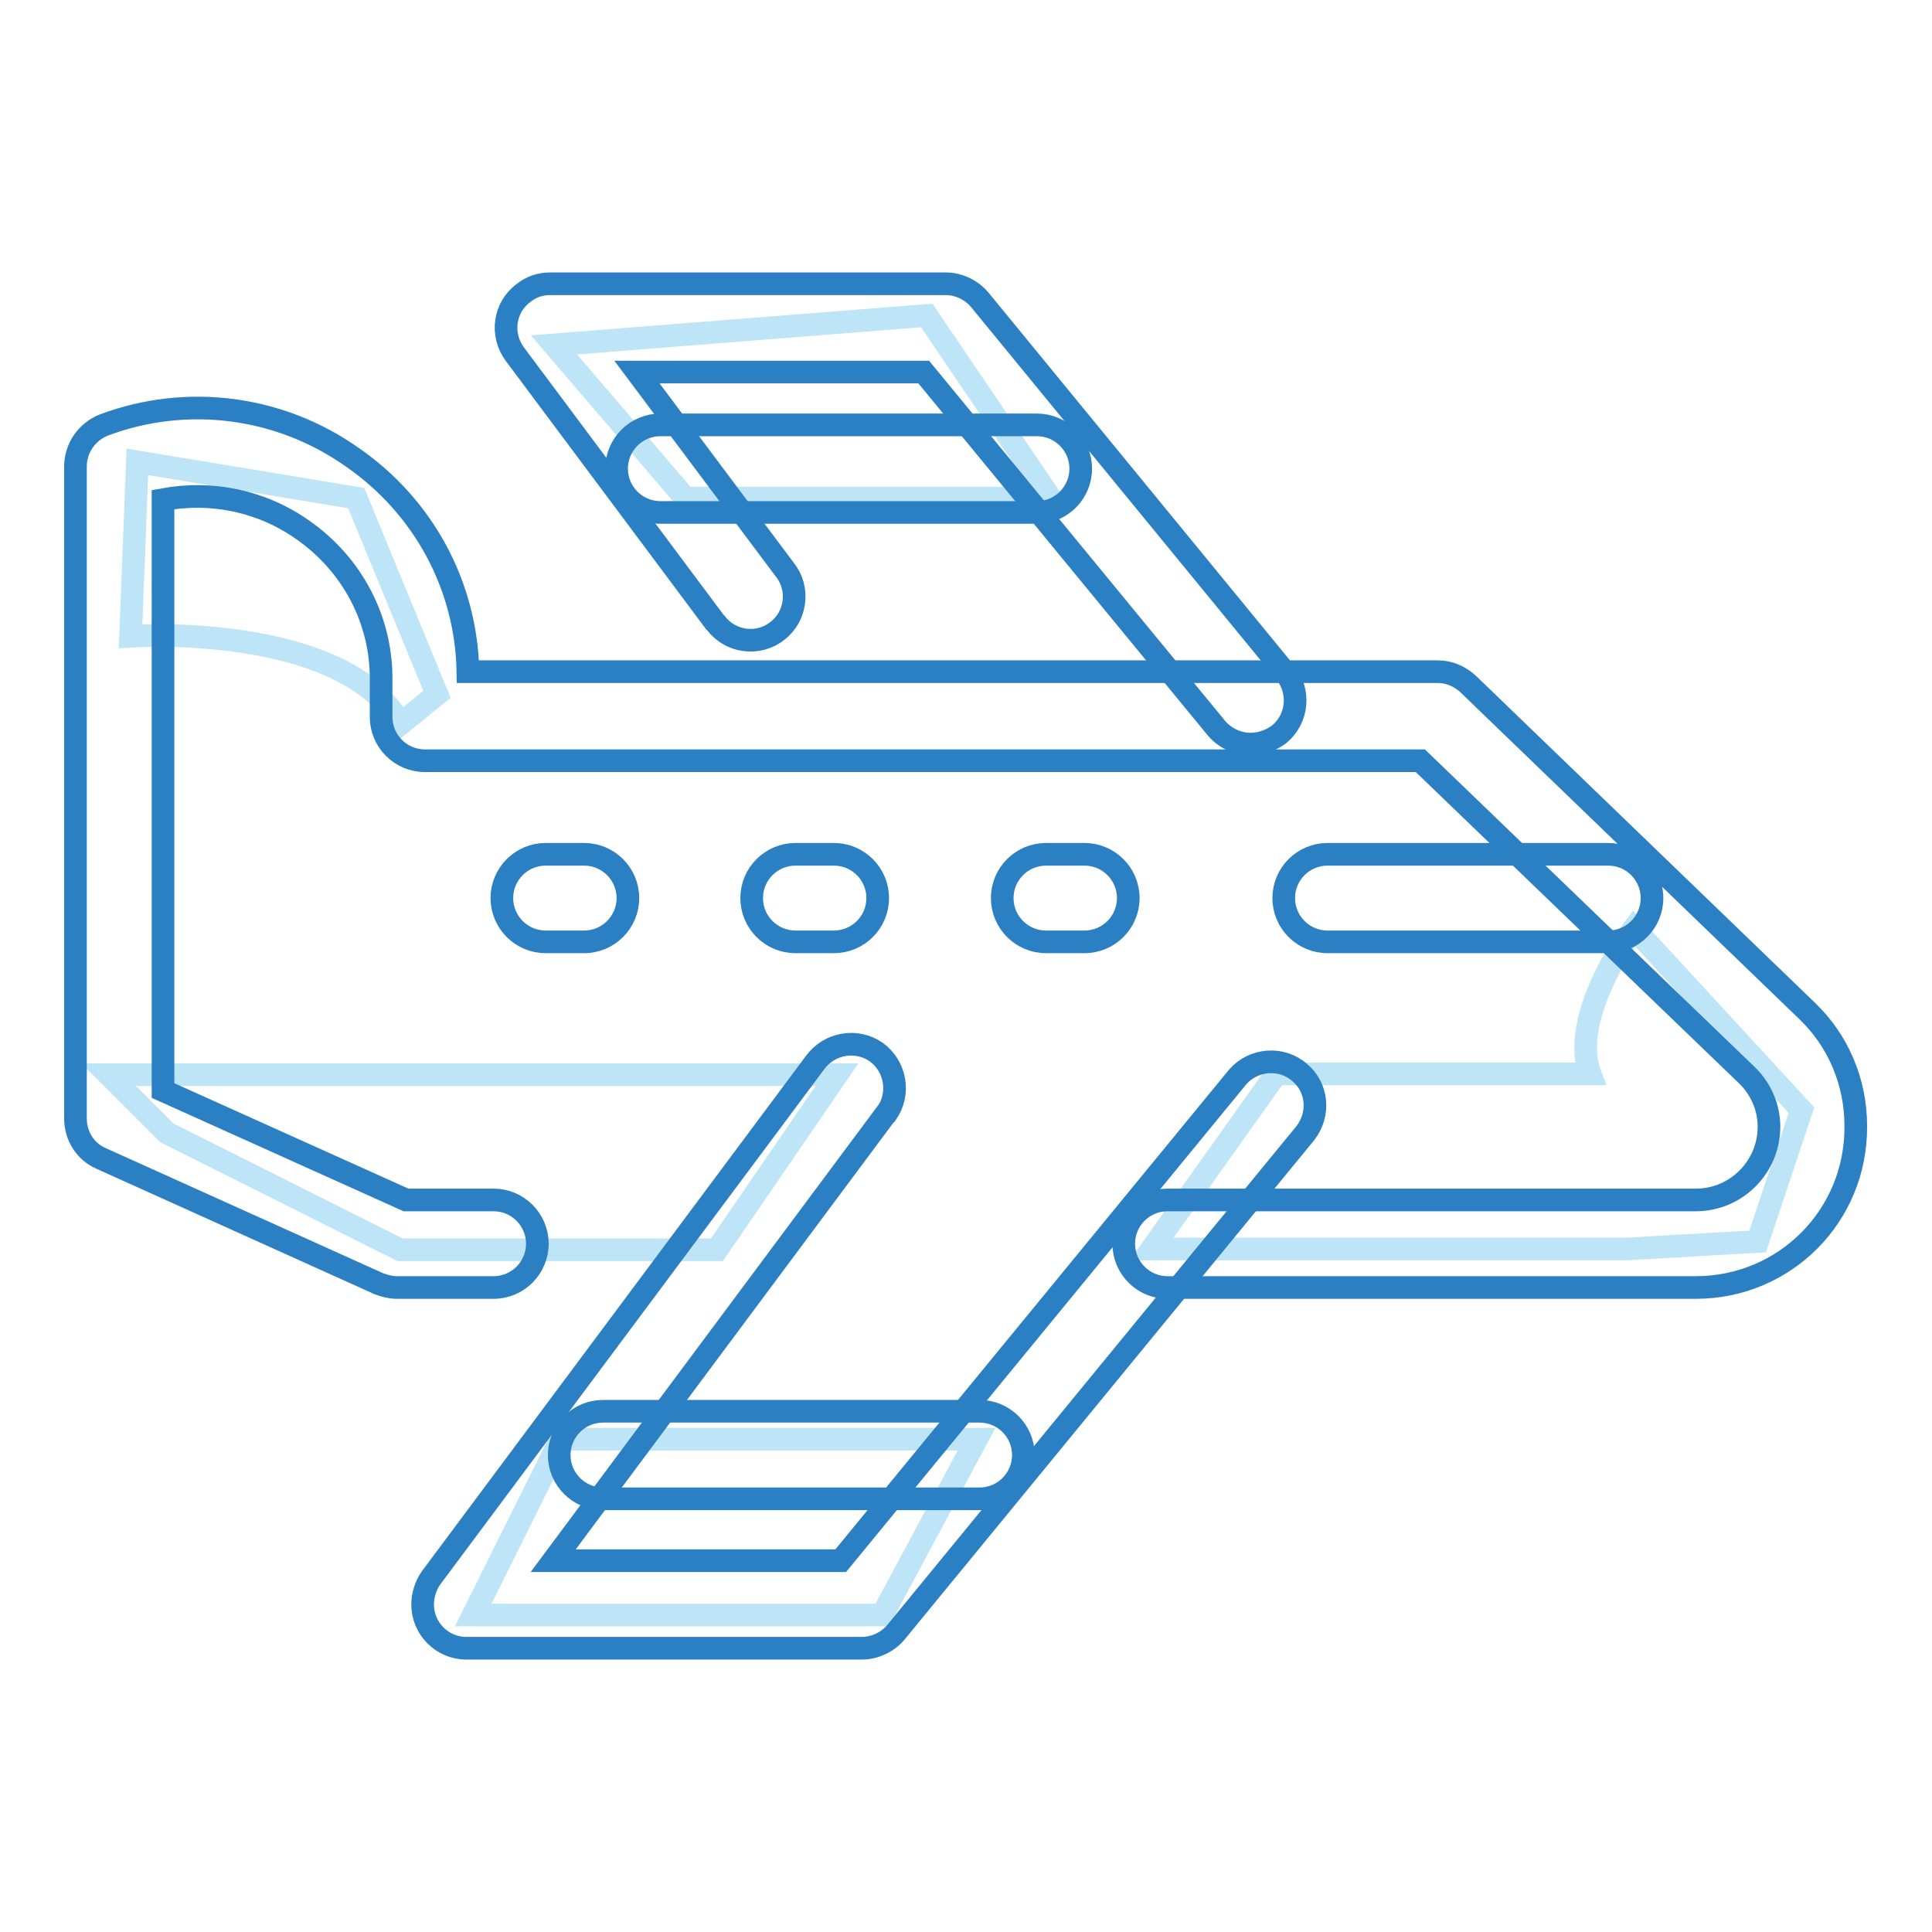
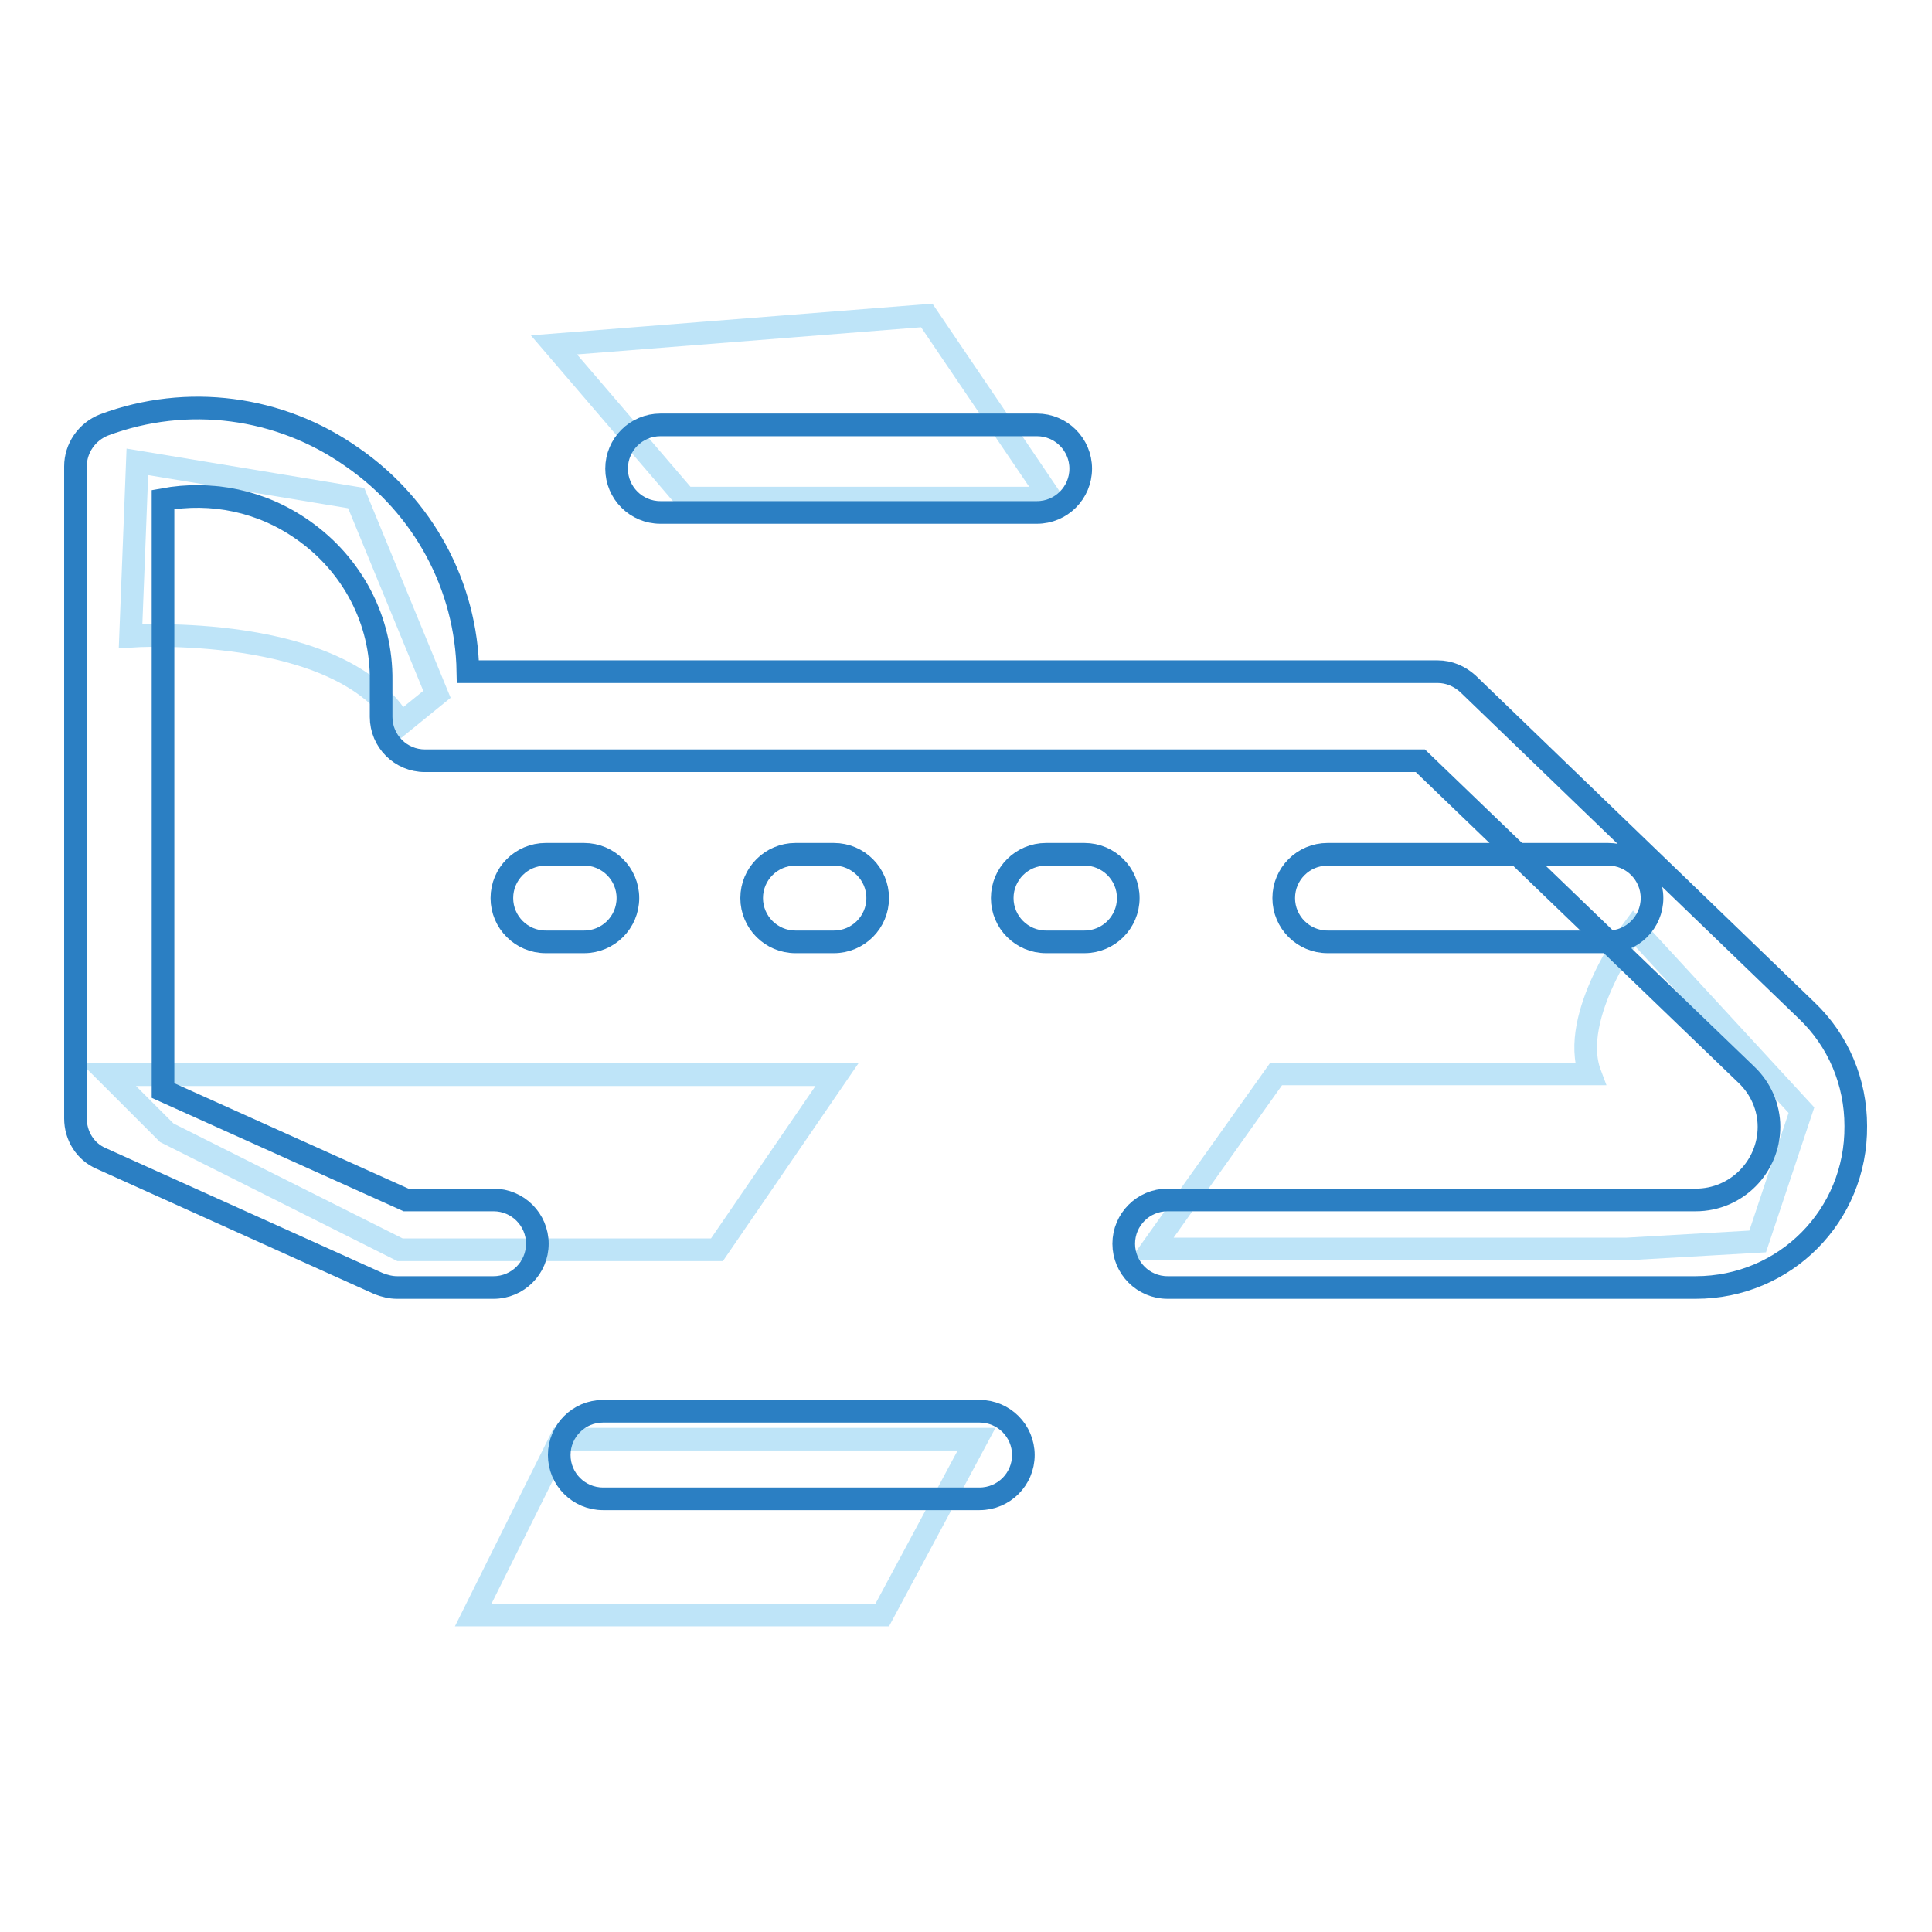
<svg xmlns="http://www.w3.org/2000/svg" version="1.1" x="0px" y="0px" viewBox="0 0 256 256" enable-background="new 0 0 256 256" xml:space="preserve">
  <g>
    <path stroke-width="3" fill-opacity="0" stroke="#bee4f8" d="M110.9,142.4H14.4l7.7,7.7L53,165.6h42L110.9,142.4z M216.5,123c0,0-8.7,11.6-5.8,19.3h-41.6l-16.5,23.2 h62.9l17.4-1l5.8-17.4L216.5,123L216.5,123z M74.3,190.7h55.1L116.9,214H62.7L74.3,190.7z M73.4,45.7L90.8,66h48.4l-16.4-24.2 L73.4,45.7z M17.3,84.3c0,0,28-1.9,35.8,11.6l4.8-3.9L47.2,66l-29-4.8L17.3,84.3z" />
    <path stroke-width="3" fill-opacity="0" stroke="#2b7fc3" d="M224.7,170.6h-70c-3.2,0-5.8-2.6-5.8-5.8c0-3.2,2.6-5.8,5.8-5.8h70c5.4,0,9.7-4.4,9.7-9.7 c0-2.6-1.1-5.1-3-6.9l-43.2-41.6H56.3c-3.2,0-5.8-2.6-5.8-5.8l0,0v-4.8c0.1-8-3.8-15.4-10.4-20c-5.4-3.8-12-5.2-18.5-4v78.3 L53.8,159h11.6c3.2,0,5.8,2.6,5.8,5.8c0,3.2-2.6,5.8-5.8,5.8H52.6c-0.8,0-1.6-0.2-2.4-0.5l-36.8-16.6c-2.1-0.9-3.4-3-3.4-5.3V61.8 c0-2.4,1.5-4.6,3.8-5.5c11-4.1,23.3-2.5,32.9,4.3c9.4,6.5,15.1,17,15.3,28.4h128.5c1.5,0,2.9,0.6,4,1.6l44.9,43.3 c4.2,4,6.5,9.5,6.5,15.3C246,161.1,236.5,170.6,224.7,170.6L224.7,170.6z" />
-     <path stroke-width="3" fill-opacity="0" stroke="#2b7fc3" d="M114.2,218.4H61.8c-3.2,0-5.8-2.6-5.8-5.8c0-1.2,0.4-2.5,1.1-3.5l50.9-68.3c1.9-2.6,5.5-3.2,8.1-1.4 c2.6,1.9,3.2,5.5,1.4,8.1c-0.1,0.1-0.1,0.2-0.2,0.2l-44,59.1h38.1l52.6-64.1c2.1-2.4,5.8-2.7,8.2-0.6c2.4,2,2.7,5.5,0.8,8 l-54.3,66.2C117.6,217.6,115.9,218.4,114.2,218.4z M165.7,98.6c-1.7,0-3.4-0.8-4.5-2.1l-38.8-47.2H84.4L104,75.5 c2,2.5,1.5,6.2-1,8.1c-2.5,2-6.2,1.5-8.1-1c-0.1-0.1-0.1-0.1-0.2-0.2L68.2,46.9c-1.9-2.6-1.4-6.2,1.2-8.1c1-0.8,2.2-1.2,3.5-1.2 h52.4c1.7,0,3.4,0.8,4.5,2.1l40.5,49.4c2,2.5,1.7,6.1-0.8,8.2C168.4,98.1,167.1,98.6,165.7,98.6L165.7,98.6z" />
    <path stroke-width="3" fill-opacity="0" stroke="#2b7fc3" d="M137.4,67.9H87.5c-3.2,0-5.8-2.6-5.8-5.8c0-3.2,2.6-5.8,5.8-5.8h49.9c3.2,0,5.8,2.6,5.8,5.8 C143.2,65.3,140.6,67.9,137.4,67.9z M129.8,198.6H79.9c-3.2,0-5.8-2.6-5.8-5.8c0-3.2,2.6-5.8,5.8-5.8h49.9c3.2,0,5.8,2.6,5.8,5.8 C135.6,196,133,198.6,129.8,198.6L129.8,198.6z M110.5,124.8h-5.1c-3.2,0-5.8-2.6-5.8-5.8s2.6-5.8,5.8-5.8h5.1 c3.2,0,5.8,2.6,5.8,5.8S113.7,124.8,110.5,124.8L110.5,124.8z M143.7,124.8h-5.1c-3.2,0-5.8-2.6-5.8-5.8s2.6-5.8,5.8-5.8h5.1 c3.2,0,5.8,2.6,5.8,5.8S146.9,124.8,143.7,124.8z M77.4,124.8h-5.1c-3.2,0-5.8-2.6-5.8-5.8s2.6-5.8,5.8-5.8h5.1 c3.2,0,5.8,2.6,5.8,5.8S80.6,124.8,77.4,124.8z M213.1,124.8h-37.2c-3.2,0-5.8-2.6-5.8-5.8s2.6-5.8,5.8-5.8h37.2 c3.2,0,5.8,2.6,5.8,5.8S216.3,124.8,213.1,124.8z" />
  </g>
</svg>